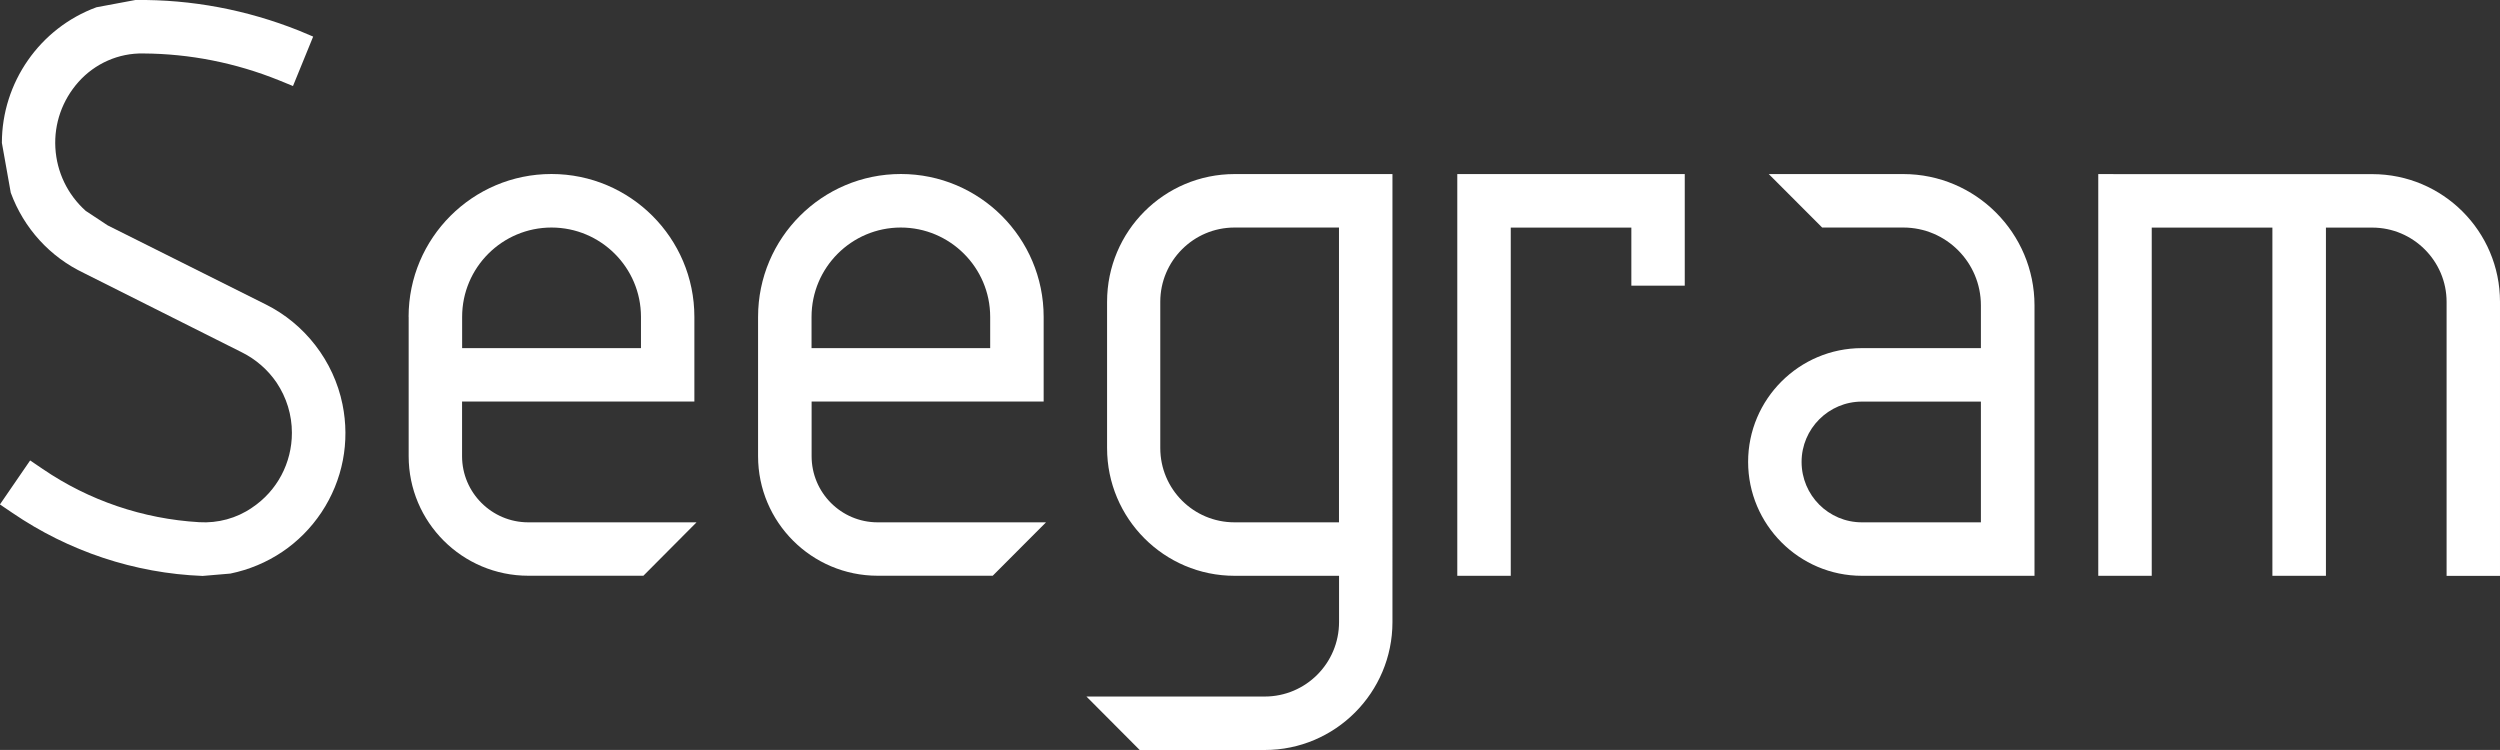
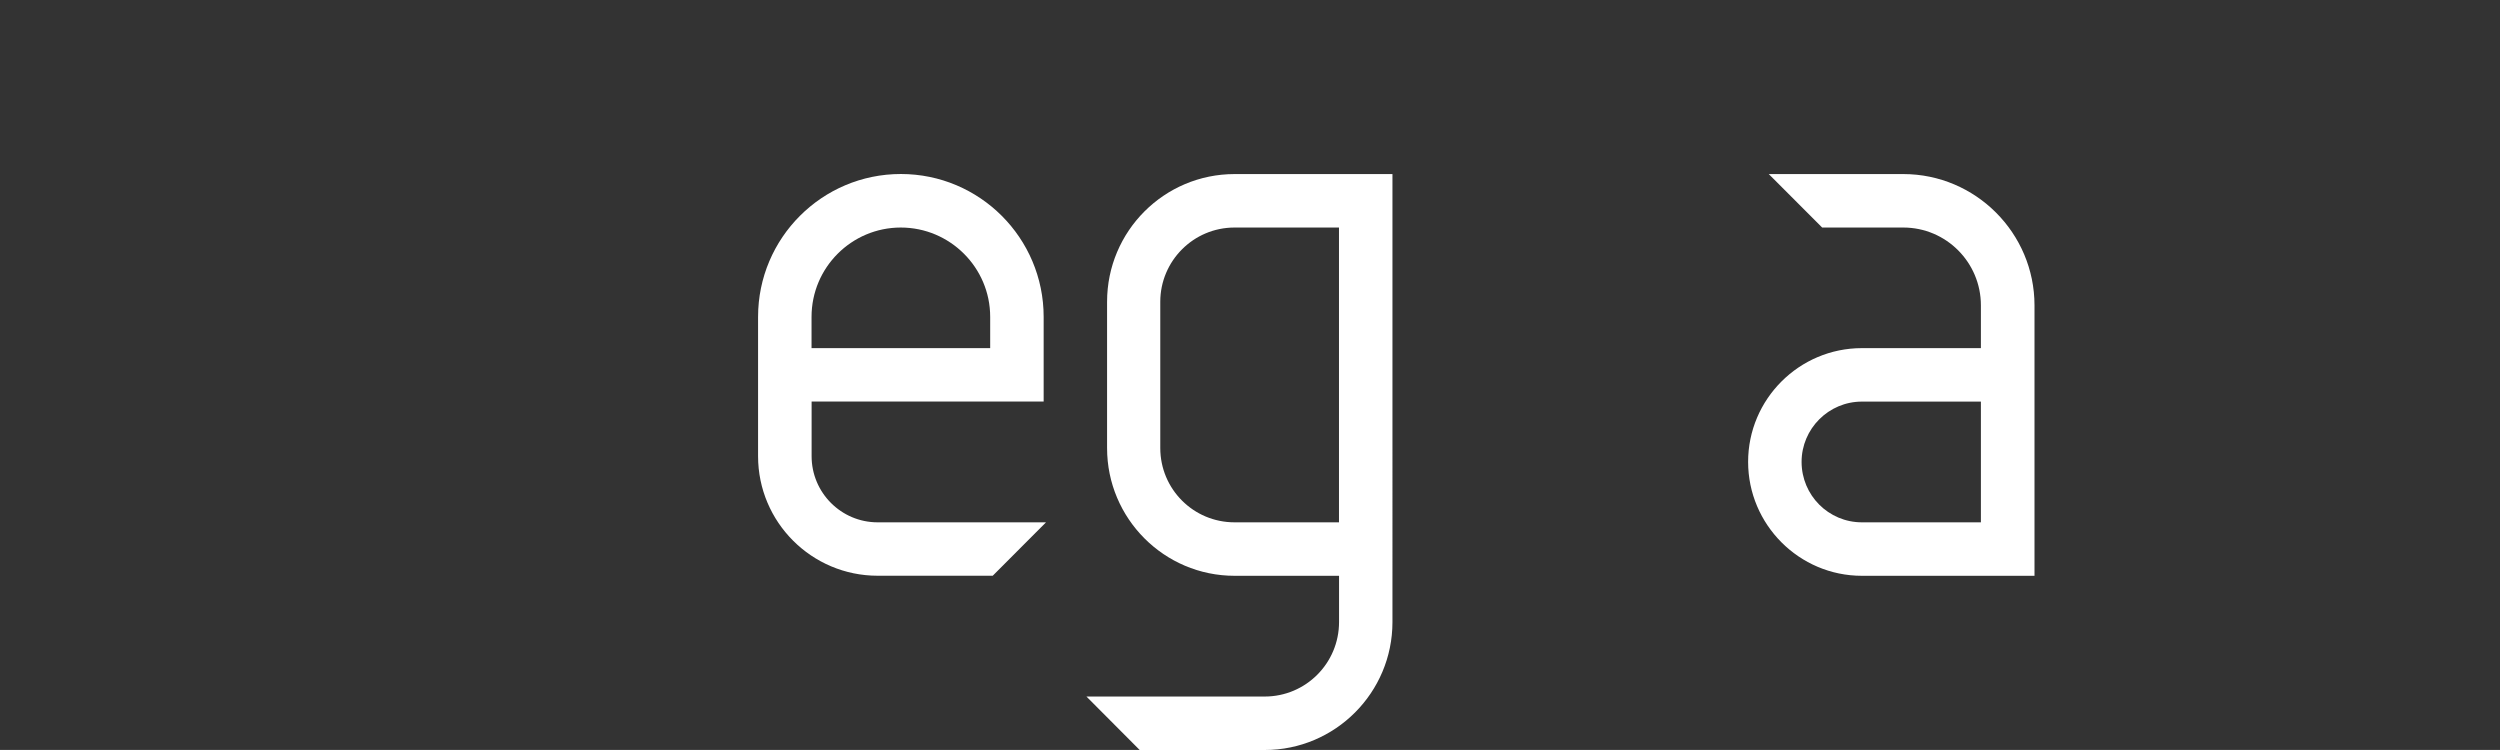
<svg xmlns="http://www.w3.org/2000/svg" id="_レイヤー_2" data-name="レイヤー 2" viewBox="0 0 371.7 111.5">
  <rect x="0" y="0" width="371.7" height="111.5" fill="#333333" stroke="none" />
  <defs>
    <style>
      .cls-1 {
        fill: #fff;
        stroke-width: 0px;
      }
    </style>
  </defs>
  <g id="_レイヤー_1-2" data-name="レイヤー 1">
    <g>
-       <path class="cls-1" d="M60.76,47.11v20.72c0,9.8,7.97,17.77,17.79,17.77h17.11l7.9-7.94h-25.01c-5.44,0-9.85-4.42-9.85-9.83v-8.13h34.54v-12.59c0-11.72-9.53-21.24-21.25-21.24s-21.24,9.52-21.24,21.24ZM68.71,47.11c0-7.34,5.97-13.28,13.29-13.28s13.3,5.95,13.3,13.28v4.65h-26.59v-4.65Z" />
      <path class="cls-1" d="M204.78,25.88h-21.22c-10.47,0-18.96,8.5-18.96,18.99v21.75c0,10.47,8.49,18.99,18.96,18.99h15.53v6.87c0,6.13-4.95,11.08-11.05,11.08h-26.51l7.92,7.95h18.59c10.47,0,18.99-8.52,18.99-19.02V25.88h-2.25ZM172.51,66.62v-21.75c0-6.07,4.93-11.04,11.04-11.04h15.53v43.83h-15.53c-6.11,0-11.04-4.94-11.04-11.05Z" />
      <path class="cls-1" d="M265.24,25.88h-2.26l7.94,7.95h12.06c6.38,0,11.54,5.19,11.54,11.57v6.36h-17.69c-9.34,0-16.92,7.6-16.92,16.91s7.58,16.94,16.92,16.94h25.66v-40.2c0-10.76-8.76-19.53-19.51-19.53h-17.74ZM267.86,68.67c0-4.91,4.01-8.96,8.97-8.96h17.69v17.95h-17.69c-4.96,0-8.97-4.02-8.97-8.99Z" />
-       <path class="cls-1" d="M248.25,25.88h-31.58v59.73h7.95v-51.77h17.93v8.63h7.94v-16.59h-2.24Z" />
-       <path class="cls-1" d="M20.13,0h-.2.2l-5.79,1.08C5.93,4.17.28,12.27.28,21.24l1.32,7.41c1.94,5.28,5.82,9.56,10.92,11.97l23.43,11.76c2.09,1.04,3.87,2.59,5.17,4.5,1.49,2.23,2.28,4.8,2.28,7.48,0,4.46-2.19,8.63-5.93,11.12-2.28,1.58-5.09,2.33-7.85,2.16-8.35-.49-16.4-3.22-23.28-7.92l-1.86-1.26-4.49,6.54,1.86,1.26c8.36,5.7,18.14,8.98,28.27,9.37l4.13-.35c5.57-1.15,10.39-4.36,13.55-9.11,3.16-4.76,4.26-10.48,3.12-16.06-1.31-6.42-5.58-11.96-11.45-14.87l-23.46-11.73s-3.27-2.16-3.27-2.16c-2.7-2.43-4.3-5.75-4.51-9.38-.2-3.6,1.03-7.07,3.43-9.78,2.45-2.75,5.98-4.32,9.65-4.24,6.92.04,13.72,1.39,20.17,3.99l2.08.85,3-7.35-2.09-.88C36.72,1.47,28.52-.1,20.13,0Z" />
-       <path class="cls-1" d="M314.23,25.88h-2.26v59.73h7.95v-51.77h17.94v51.77h7.96v-51.77h6.89c6.08,0,11.05,4.97,11.05,11.04v40.74h7.94v-40.74c0-10.49-8.51-18.99-18.99-18.99h-38.49Z" />
      <path class="cls-1" d="M112.71,47.11v20.72c0,9.8,7.97,17.77,17.78,17.77h17.11l7.92-7.94h-25.03c-5.43,0-9.82-4.42-9.82-9.83v-8.13h34.5v-12.59c0-11.72-9.51-21.24-21.23-21.24s-21.23,9.52-21.23,21.24ZM120.66,47.11c0-7.34,5.96-13.28,13.27-13.28s13.29,5.95,13.29,13.28v4.65h-26.56v-4.65Z" />
    </g>
  </g>
</svg>